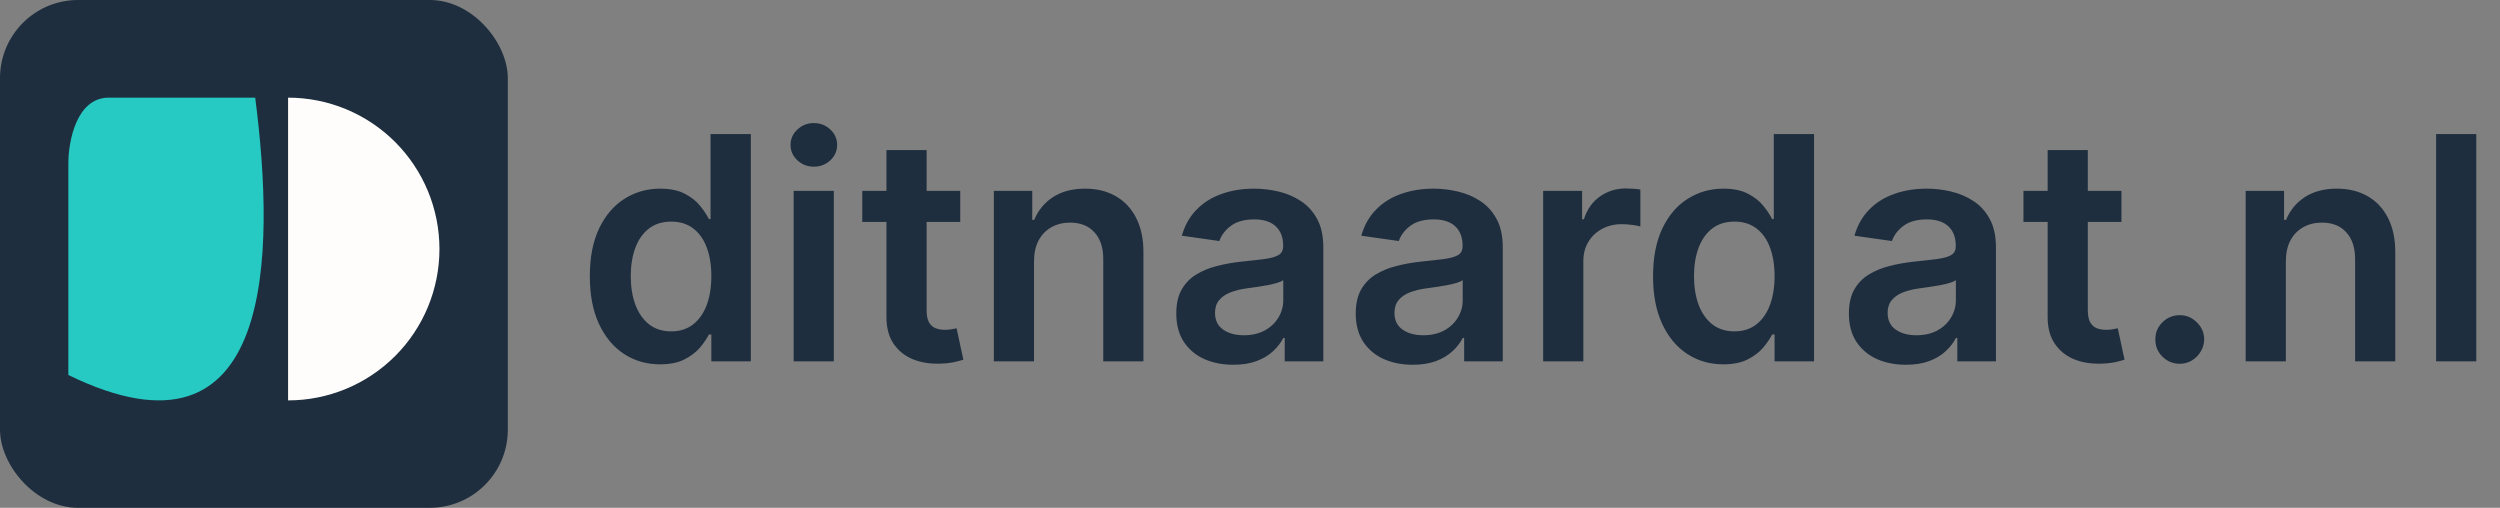
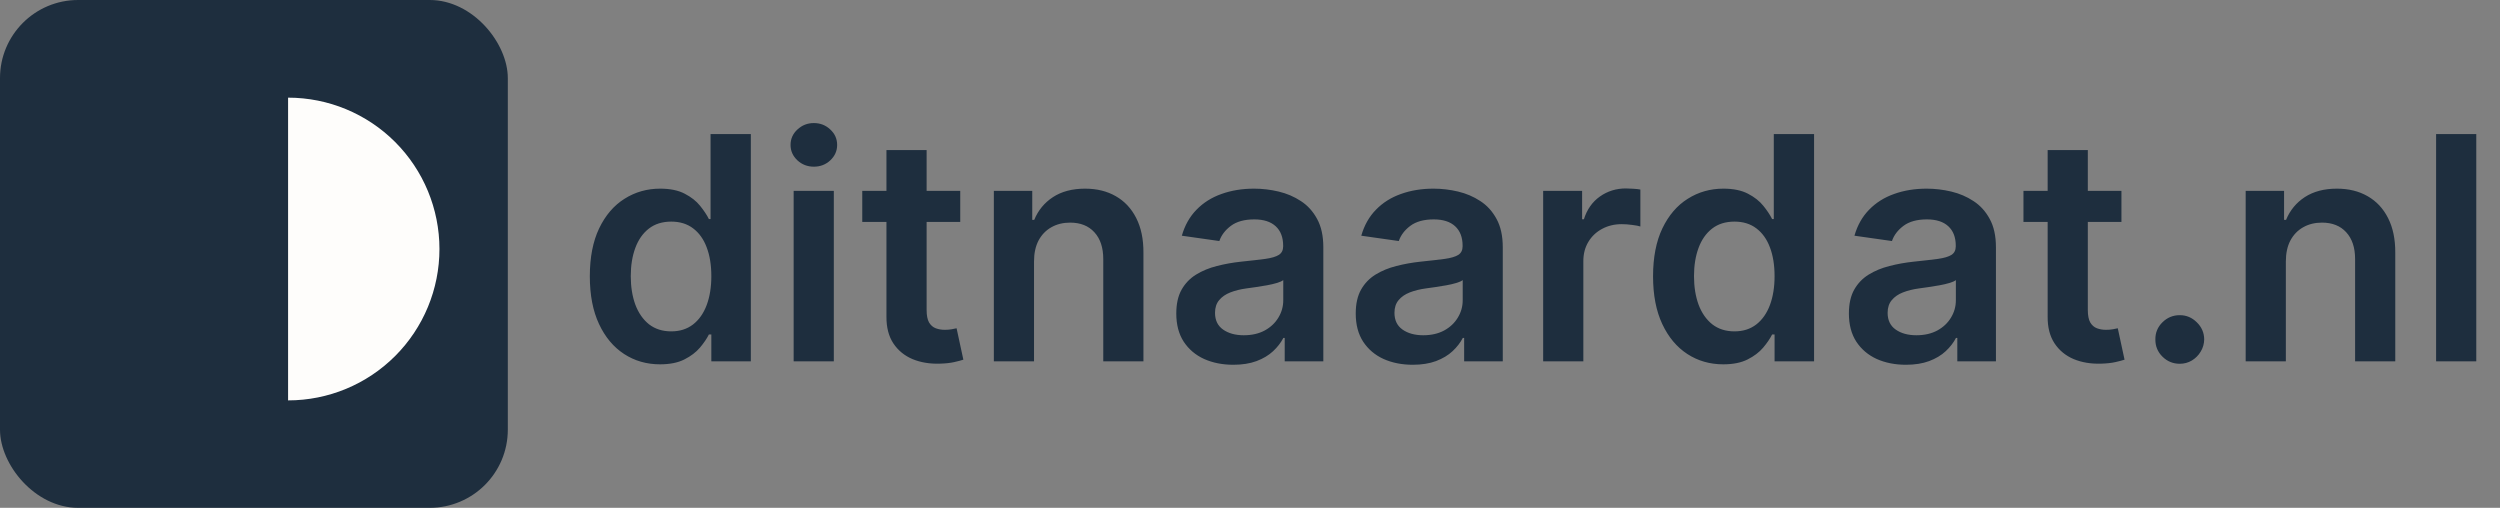
<svg xmlns="http://www.w3.org/2000/svg" width="256" height="52" viewBox="0 0 256 52" fill="none">
  <rect x="0" y="0" width="256" height="52" fill="#808080" stroke="none" />
  <path d="M67.591 37.307C66.22 37.307 64.992 36.955 63.909 36.25C62.826 35.545 61.97 34.523 61.341 33.182C60.712 31.841 60.398 30.212 60.398 28.296C60.398 26.356 60.716 24.72 61.352 23.386C61.996 22.046 62.864 21.034 63.955 20.352C65.046 19.663 66.261 19.318 67.602 19.318C68.625 19.318 69.466 19.492 70.125 19.841C70.784 20.182 71.307 20.595 71.693 21.079C72.079 21.557 72.379 22.008 72.591 22.432H72.761V13.727H76.886V37H72.841V34.25H72.591C72.379 34.674 72.072 35.125 71.671 35.602C71.269 36.072 70.739 36.474 70.079 36.807C69.421 37.14 68.591 37.307 67.591 37.307ZM68.739 33.932C69.61 33.932 70.352 33.697 70.966 33.227C71.579 32.75 72.046 32.087 72.364 31.239C72.682 30.39 72.841 29.401 72.841 28.273C72.841 27.144 72.682 26.163 72.364 25.329C72.053 24.496 71.591 23.849 70.977 23.386C70.371 22.924 69.625 22.693 68.739 22.693C67.822 22.693 67.057 22.932 66.443 23.409C65.829 23.886 65.367 24.546 65.057 25.386C64.746 26.227 64.591 27.189 64.591 28.273C64.591 29.364 64.746 30.337 65.057 31.193C65.375 32.042 65.841 32.712 66.454 33.205C67.076 33.689 67.837 33.932 68.739 33.932ZM81.27 37V19.546H85.383V37H81.27ZM83.338 17.068C82.687 17.068 82.126 16.852 81.656 16.421C81.187 15.981 80.952 15.454 80.952 14.841C80.952 14.22 81.187 13.693 81.656 13.261C82.126 12.822 82.687 12.602 83.338 12.602C83.997 12.602 84.558 12.822 85.02 13.261C85.49 13.693 85.724 14.22 85.724 14.841C85.724 15.454 85.49 15.981 85.02 16.421C84.558 16.852 83.997 17.068 83.338 17.068ZM98.329 19.546V22.727H88.296V19.546H98.329ZM90.773 15.364H94.886V31.75C94.886 32.303 94.97 32.727 95.136 33.023C95.311 33.311 95.538 33.508 95.818 33.614C96.099 33.72 96.409 33.773 96.75 33.773C97.008 33.773 97.242 33.754 97.454 33.716C97.674 33.678 97.841 33.644 97.954 33.614L98.648 36.83C98.428 36.905 98.114 36.989 97.704 37.08C97.303 37.17 96.811 37.224 96.227 37.239C95.197 37.269 94.269 37.114 93.443 36.773C92.617 36.424 91.962 35.886 91.477 35.159C91 34.432 90.765 33.523 90.773 32.432V15.364ZM105.884 26.773V37H101.77V19.546H105.702V22.511H105.906C106.308 21.534 106.948 20.758 107.827 20.182C108.713 19.606 109.808 19.318 111.111 19.318C112.315 19.318 113.365 19.576 114.259 20.091C115.16 20.606 115.857 21.352 116.349 22.329C116.849 23.307 117.096 24.492 117.088 25.886V37H112.974V26.523C112.974 25.356 112.671 24.443 112.065 23.784C111.467 23.125 110.637 22.796 109.577 22.796C108.857 22.796 108.217 22.954 107.656 23.273C107.103 23.583 106.668 24.034 106.349 24.625C106.039 25.216 105.884 25.932 105.884 26.773ZM126.293 37.352C125.187 37.352 124.19 37.155 123.304 36.761C122.425 36.36 121.728 35.769 121.213 34.989C120.705 34.208 120.452 33.246 120.452 32.102C120.452 31.117 120.634 30.303 120.997 29.659C121.361 29.015 121.857 28.5 122.486 28.114C123.115 27.727 123.823 27.436 124.611 27.239C125.406 27.034 126.228 26.886 127.077 26.796C128.099 26.689 128.929 26.595 129.565 26.511C130.202 26.421 130.664 26.284 130.952 26.102C131.247 25.913 131.395 25.621 131.395 25.227V25.159C131.395 24.303 131.141 23.64 130.634 23.171C130.126 22.701 129.395 22.466 128.44 22.466C127.433 22.466 126.634 22.686 126.043 23.125C125.459 23.564 125.065 24.083 124.861 24.682L121.02 24.136C121.323 23.076 121.823 22.189 122.52 21.477C123.217 20.758 124.069 20.22 125.077 19.864C126.084 19.5 127.198 19.318 128.418 19.318C129.259 19.318 130.096 19.417 130.929 19.614C131.762 19.811 132.524 20.136 133.213 20.591C133.902 21.038 134.455 21.648 134.872 22.421C135.296 23.193 135.509 24.159 135.509 25.318V37H131.554V34.602H131.418C131.168 35.087 130.815 35.542 130.361 35.966C129.914 36.383 129.349 36.72 128.668 36.977C127.993 37.227 127.202 37.352 126.293 37.352ZM127.361 34.33C128.187 34.33 128.902 34.167 129.509 33.841C130.115 33.508 130.58 33.068 130.906 32.523C131.24 31.977 131.406 31.383 131.406 30.739V28.682C131.277 28.788 131.058 28.886 130.747 28.977C130.444 29.068 130.103 29.148 129.724 29.216C129.346 29.284 128.971 29.345 128.599 29.398C128.228 29.451 127.906 29.496 127.634 29.534C127.02 29.617 126.471 29.754 125.986 29.943C125.501 30.133 125.118 30.398 124.838 30.739C124.558 31.072 124.418 31.504 124.418 32.034C124.418 32.792 124.694 33.364 125.247 33.75C125.8 34.136 126.505 34.33 127.361 34.33ZM144.668 37.352C143.562 37.352 142.565 37.155 141.679 36.761C140.8 36.36 140.103 35.769 139.588 34.989C139.08 34.208 138.827 33.246 138.827 32.102C138.827 31.117 139.009 30.303 139.372 29.659C139.736 29.015 140.232 28.5 140.861 28.114C141.49 27.727 142.198 27.436 142.986 27.239C143.781 27.034 144.603 26.886 145.452 26.796C146.474 26.689 147.304 26.595 147.94 26.511C148.577 26.421 149.039 26.284 149.327 26.102C149.622 25.913 149.77 25.621 149.77 25.227V25.159C149.77 24.303 149.516 23.64 149.009 23.171C148.501 22.701 147.77 22.466 146.815 22.466C145.808 22.466 145.009 22.686 144.418 23.125C143.834 23.564 143.44 24.083 143.236 24.682L139.395 24.136C139.698 23.076 140.198 22.189 140.895 21.477C141.592 20.758 142.444 20.22 143.452 19.864C144.459 19.5 145.573 19.318 146.793 19.318C147.634 19.318 148.471 19.417 149.304 19.614C150.137 19.811 150.899 20.136 151.588 20.591C152.277 21.038 152.83 21.648 153.247 22.421C153.671 23.193 153.884 24.159 153.884 25.318V37H149.929V34.602H149.793C149.543 35.087 149.19 35.542 148.736 35.966C148.289 36.383 147.724 36.72 147.043 36.977C146.368 37.227 145.577 37.352 144.668 37.352ZM145.736 34.33C146.562 34.33 147.277 34.167 147.884 33.841C148.49 33.508 148.955 33.068 149.281 32.523C149.615 31.977 149.781 31.383 149.781 30.739V28.682C149.652 28.788 149.433 28.886 149.122 28.977C148.819 29.068 148.478 29.148 148.099 29.216C147.721 29.284 147.346 29.345 146.974 29.398C146.603 29.451 146.281 29.496 146.009 29.534C145.395 29.617 144.846 29.754 144.361 29.943C143.876 30.133 143.493 30.398 143.213 30.739C142.933 31.072 142.793 31.504 142.793 32.034C142.793 32.792 143.069 33.364 143.622 33.75C144.175 34.136 144.88 34.33 145.736 34.33ZM158.02 37V19.546H162.009V22.454H162.19C162.509 21.447 163.054 20.671 163.827 20.125C164.607 19.572 165.497 19.296 166.497 19.296C166.724 19.296 166.978 19.307 167.259 19.329C167.546 19.345 167.785 19.371 167.974 19.409V23.193C167.8 23.133 167.524 23.079 167.145 23.034C166.774 22.981 166.414 22.954 166.065 22.954C165.315 22.954 164.641 23.117 164.043 23.443C163.452 23.761 162.986 24.204 162.645 24.773C162.304 25.341 162.134 25.996 162.134 26.739V37H158.02ZM176.466 37.307C175.095 37.307 173.867 36.955 172.784 36.25C171.701 35.545 170.845 34.523 170.216 33.182C169.587 31.841 169.273 30.212 169.273 28.296C169.273 26.356 169.591 24.72 170.227 23.386C170.871 22.046 171.739 21.034 172.83 20.352C173.92 19.663 175.136 19.318 176.477 19.318C177.5 19.318 178.341 19.492 179 19.841C179.659 20.182 180.182 20.595 180.568 21.079C180.955 21.557 181.254 22.008 181.466 22.432H181.636V13.727H185.761V37H181.716V34.25H181.466C181.254 34.674 180.947 35.125 180.545 35.602C180.144 36.072 179.614 36.474 178.955 36.807C178.295 37.14 177.466 37.307 176.466 37.307ZM177.614 33.932C178.485 33.932 179.227 33.697 179.841 33.227C180.455 32.75 180.92 32.087 181.239 31.239C181.557 30.39 181.716 29.401 181.716 28.273C181.716 27.144 181.557 26.163 181.239 25.329C180.928 24.496 180.466 23.849 179.852 23.386C179.246 22.924 178.5 22.693 177.614 22.693C176.697 22.693 175.932 22.932 175.318 23.409C174.705 23.886 174.242 24.546 173.932 25.386C173.621 26.227 173.466 27.189 173.466 28.273C173.466 29.364 173.621 30.337 173.932 31.193C174.25 32.042 174.716 32.712 175.33 33.205C175.951 33.689 176.712 33.932 177.614 33.932ZM195.168 37.352C194.062 37.352 193.065 37.155 192.179 36.761C191.3 36.36 190.603 35.769 190.088 34.989C189.58 34.208 189.327 33.246 189.327 32.102C189.327 31.117 189.509 30.303 189.872 29.659C190.236 29.015 190.732 28.5 191.361 28.114C191.99 27.727 192.698 27.436 193.486 27.239C194.281 27.034 195.103 26.886 195.952 26.796C196.974 26.689 197.804 26.595 198.44 26.511C199.077 26.421 199.539 26.284 199.827 26.102C200.122 25.913 200.27 25.621 200.27 25.227V25.159C200.27 24.303 200.016 23.64 199.509 23.171C199.001 22.701 198.27 22.466 197.315 22.466C196.308 22.466 195.509 22.686 194.918 23.125C194.334 23.564 193.94 24.083 193.736 24.682L189.895 24.136C190.198 23.076 190.698 22.189 191.395 21.477C192.092 20.758 192.944 20.22 193.952 19.864C194.959 19.5 196.073 19.318 197.293 19.318C198.134 19.318 198.971 19.417 199.804 19.614C200.637 19.811 201.399 20.136 202.088 20.591C202.777 21.038 203.33 21.648 203.747 22.421C204.171 23.193 204.384 24.159 204.384 25.318V37H200.429V34.602H200.293C200.043 35.087 199.69 35.542 199.236 35.966C198.789 36.383 198.224 36.72 197.543 36.977C196.868 37.227 196.077 37.352 195.168 37.352ZM196.236 34.33C197.062 34.33 197.777 34.167 198.384 33.841C198.99 33.508 199.455 33.068 199.781 32.523C200.115 31.977 200.281 31.383 200.281 30.739V28.682C200.152 28.788 199.933 28.886 199.622 28.977C199.319 29.068 198.978 29.148 198.599 29.216C198.221 29.284 197.846 29.345 197.474 29.398C197.103 29.451 196.781 29.496 196.509 29.534C195.895 29.617 195.346 29.754 194.861 29.943C194.376 30.133 193.993 30.398 193.713 30.739C193.433 31.072 193.293 31.504 193.293 32.034C193.293 32.792 193.569 33.364 194.122 33.75C194.675 34.136 195.38 34.33 196.236 34.33ZM217.236 19.546V22.727H207.202V19.546H217.236ZM209.679 15.364H213.793V31.75C213.793 32.303 213.876 32.727 214.043 33.023C214.217 33.311 214.444 33.508 214.724 33.614C215.005 33.72 215.315 33.773 215.656 33.773C215.914 33.773 216.149 33.754 216.361 33.716C216.58 33.678 216.747 33.644 216.861 33.614L217.554 36.83C217.334 36.905 217.02 36.989 216.611 37.08C216.209 37.17 215.717 37.224 215.134 37.239C214.103 37.269 213.175 37.114 212.349 36.773C211.524 36.424 210.868 35.886 210.384 35.159C209.906 34.432 209.671 33.523 209.679 32.432V15.364ZM223.21 37.25C222.521 37.25 221.93 37.008 221.438 36.523C220.945 36.038 220.703 35.447 220.71 34.75C220.703 34.068 220.945 33.485 221.438 33C221.93 32.515 222.521 32.273 223.21 32.273C223.877 32.273 224.456 32.515 224.949 33C225.449 33.485 225.703 34.068 225.71 34.75C225.703 35.212 225.581 35.633 225.347 36.011C225.119 36.39 224.816 36.693 224.438 36.92C224.066 37.14 223.657 37.25 223.21 37.25ZM234.071 26.773V37H229.957V19.546H233.889V22.511H234.094C234.495 21.534 235.135 20.758 236.014 20.182C236.901 19.606 237.995 19.318 239.298 19.318C240.503 19.318 241.552 19.576 242.446 20.091C243.348 20.606 244.045 21.352 244.537 22.329C245.037 23.307 245.283 24.492 245.276 25.886V37H241.162V26.523C241.162 25.356 240.859 24.443 240.253 23.784C239.654 23.125 238.825 22.796 237.764 22.796C237.045 22.796 236.404 22.954 235.844 23.273C235.291 23.583 234.855 24.034 234.537 24.625C234.226 25.216 234.071 25.932 234.071 26.773ZM253.571 13.727V37H249.457V13.727H253.571Z" fill="#1E2E3E" />
  <rect width="52" height="52" rx="8" fill="#1E2E3E" />
  <path d="M29.5 41C33.611 41 37.553 39.367 40.46 36.46C43.367 33.553 45 29.611 45 25.5C45 21.389 43.367 17.447 40.46 14.54C37.553 11.633 33.611 10 29.5 10L29.5 25.5L29.5 41Z" fill="#FEFDFB" />
-   <path d="M7 38.401C28.201 48.729 28.201 26.008 26.133 10H11.137C7.827 10 7 14.475 7 16.713V38.401Z" fill="#26CAC3" />
</svg>